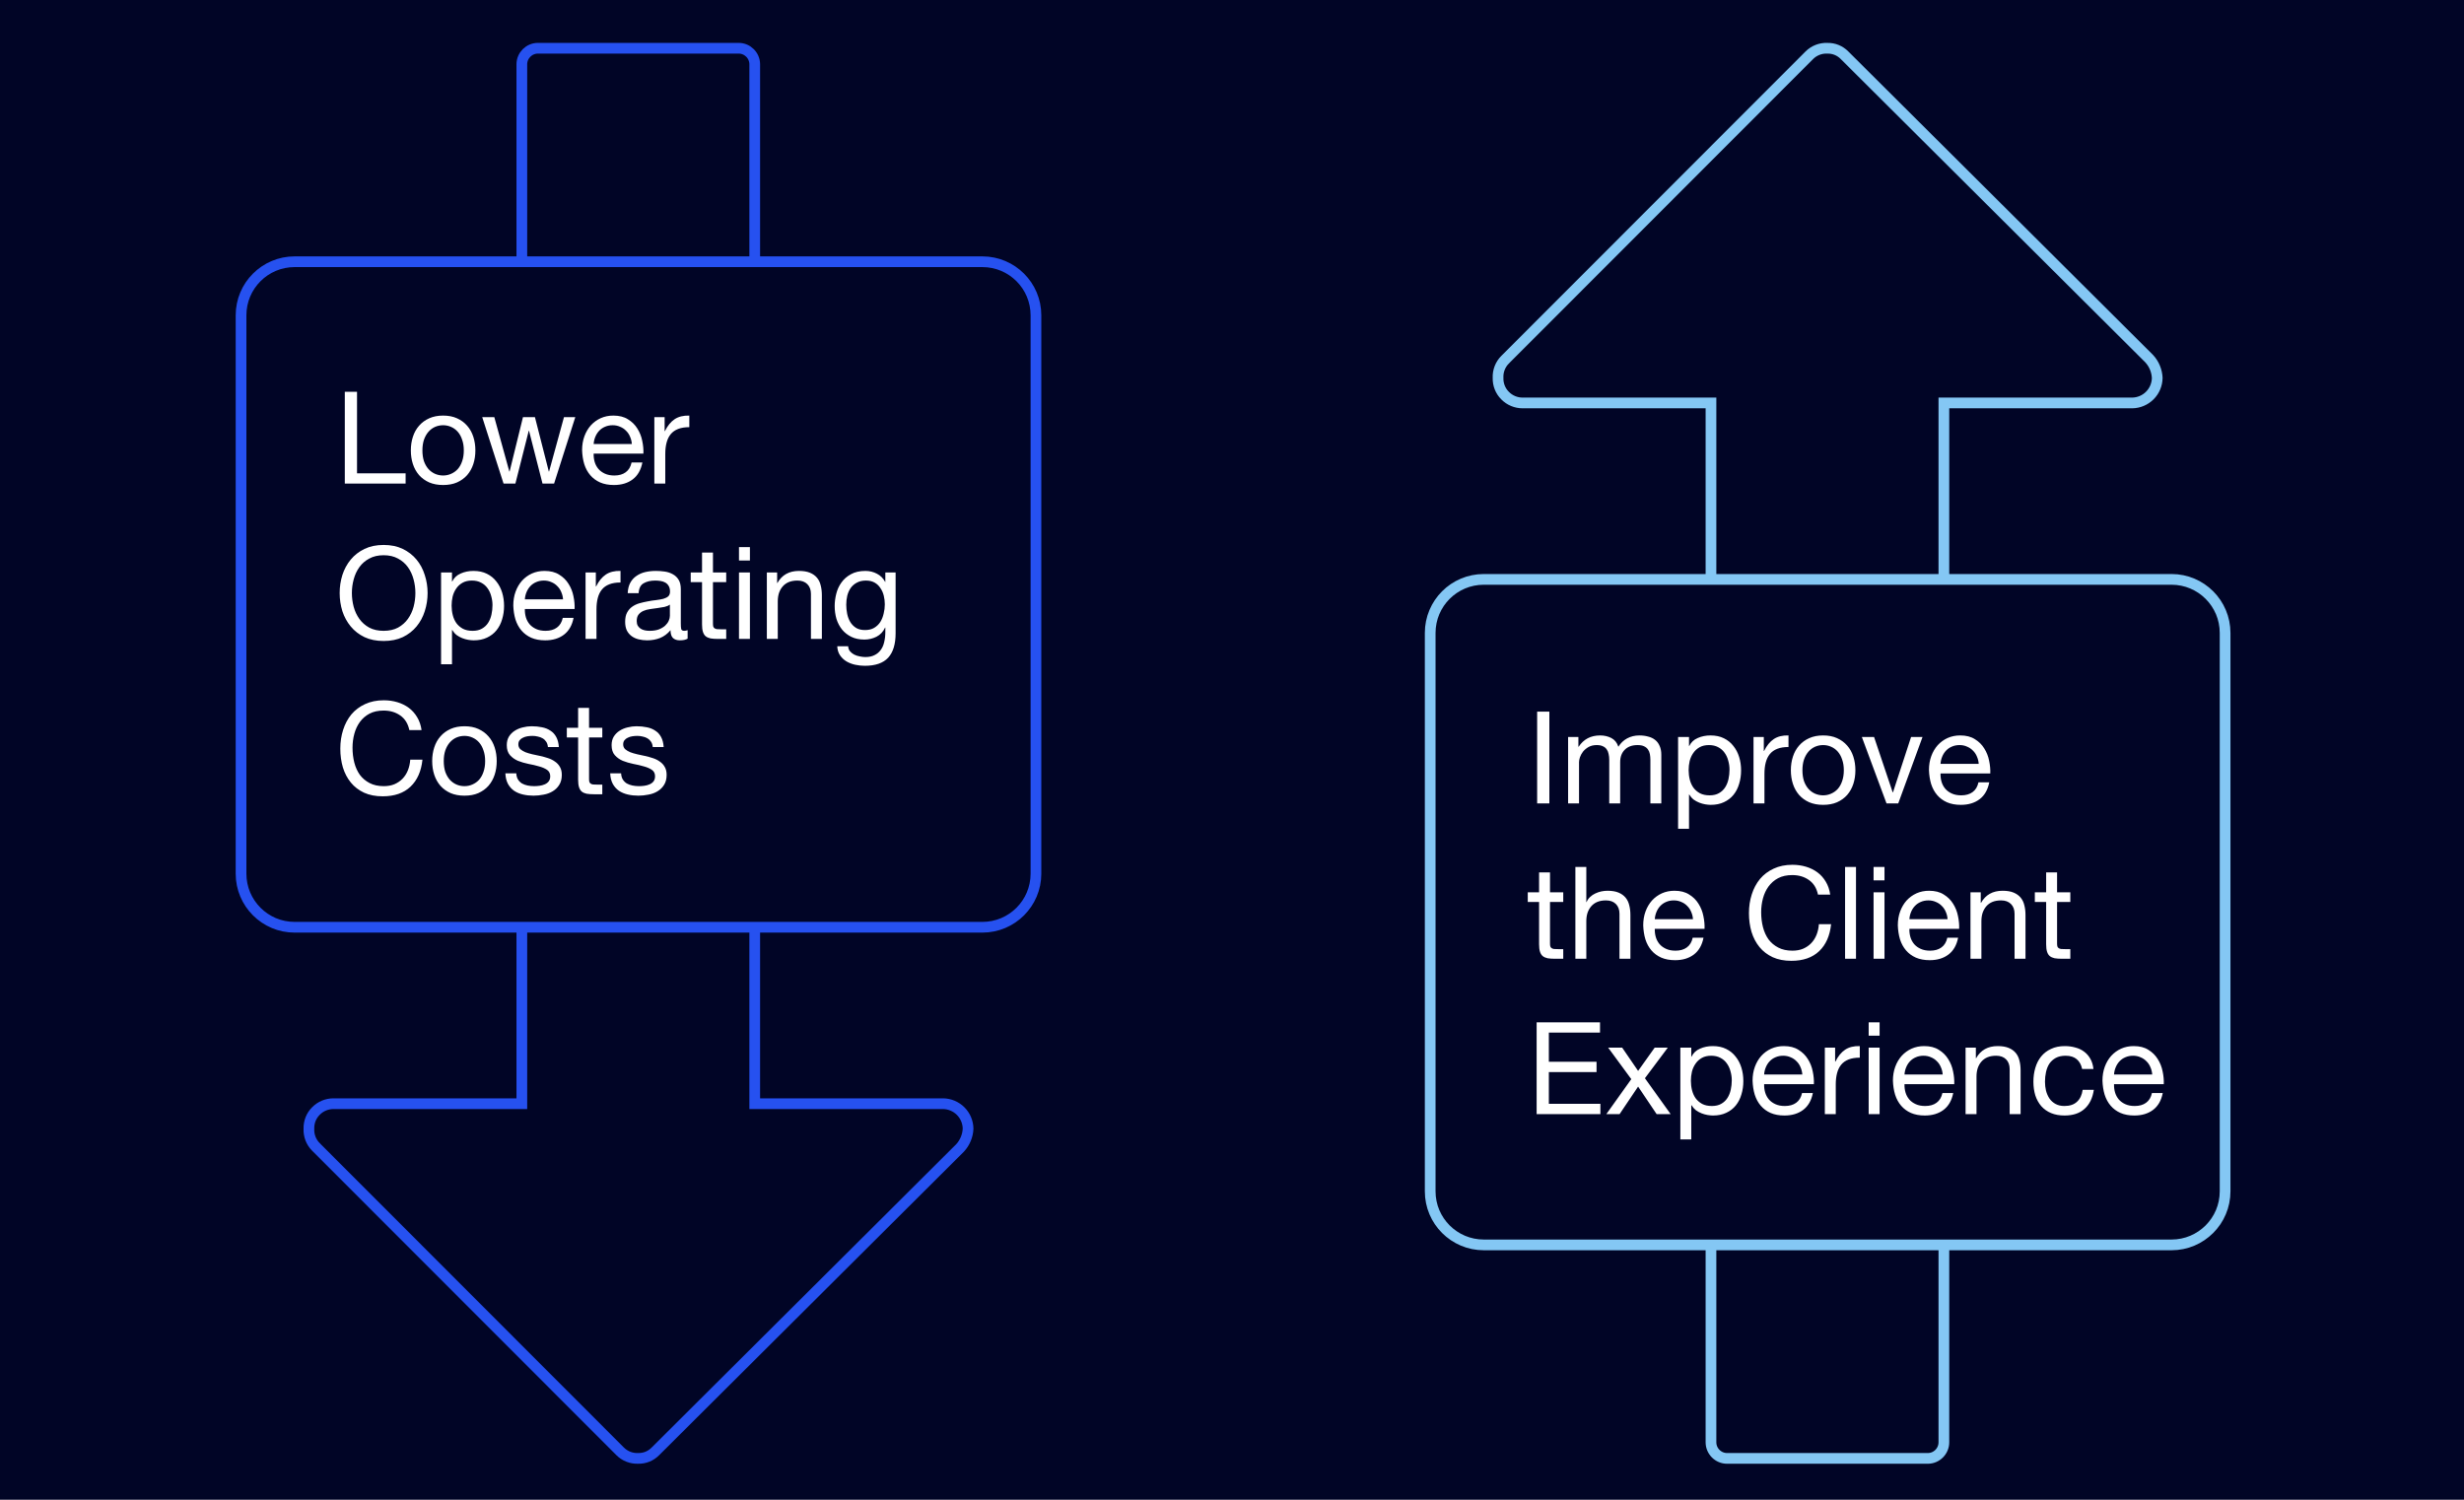
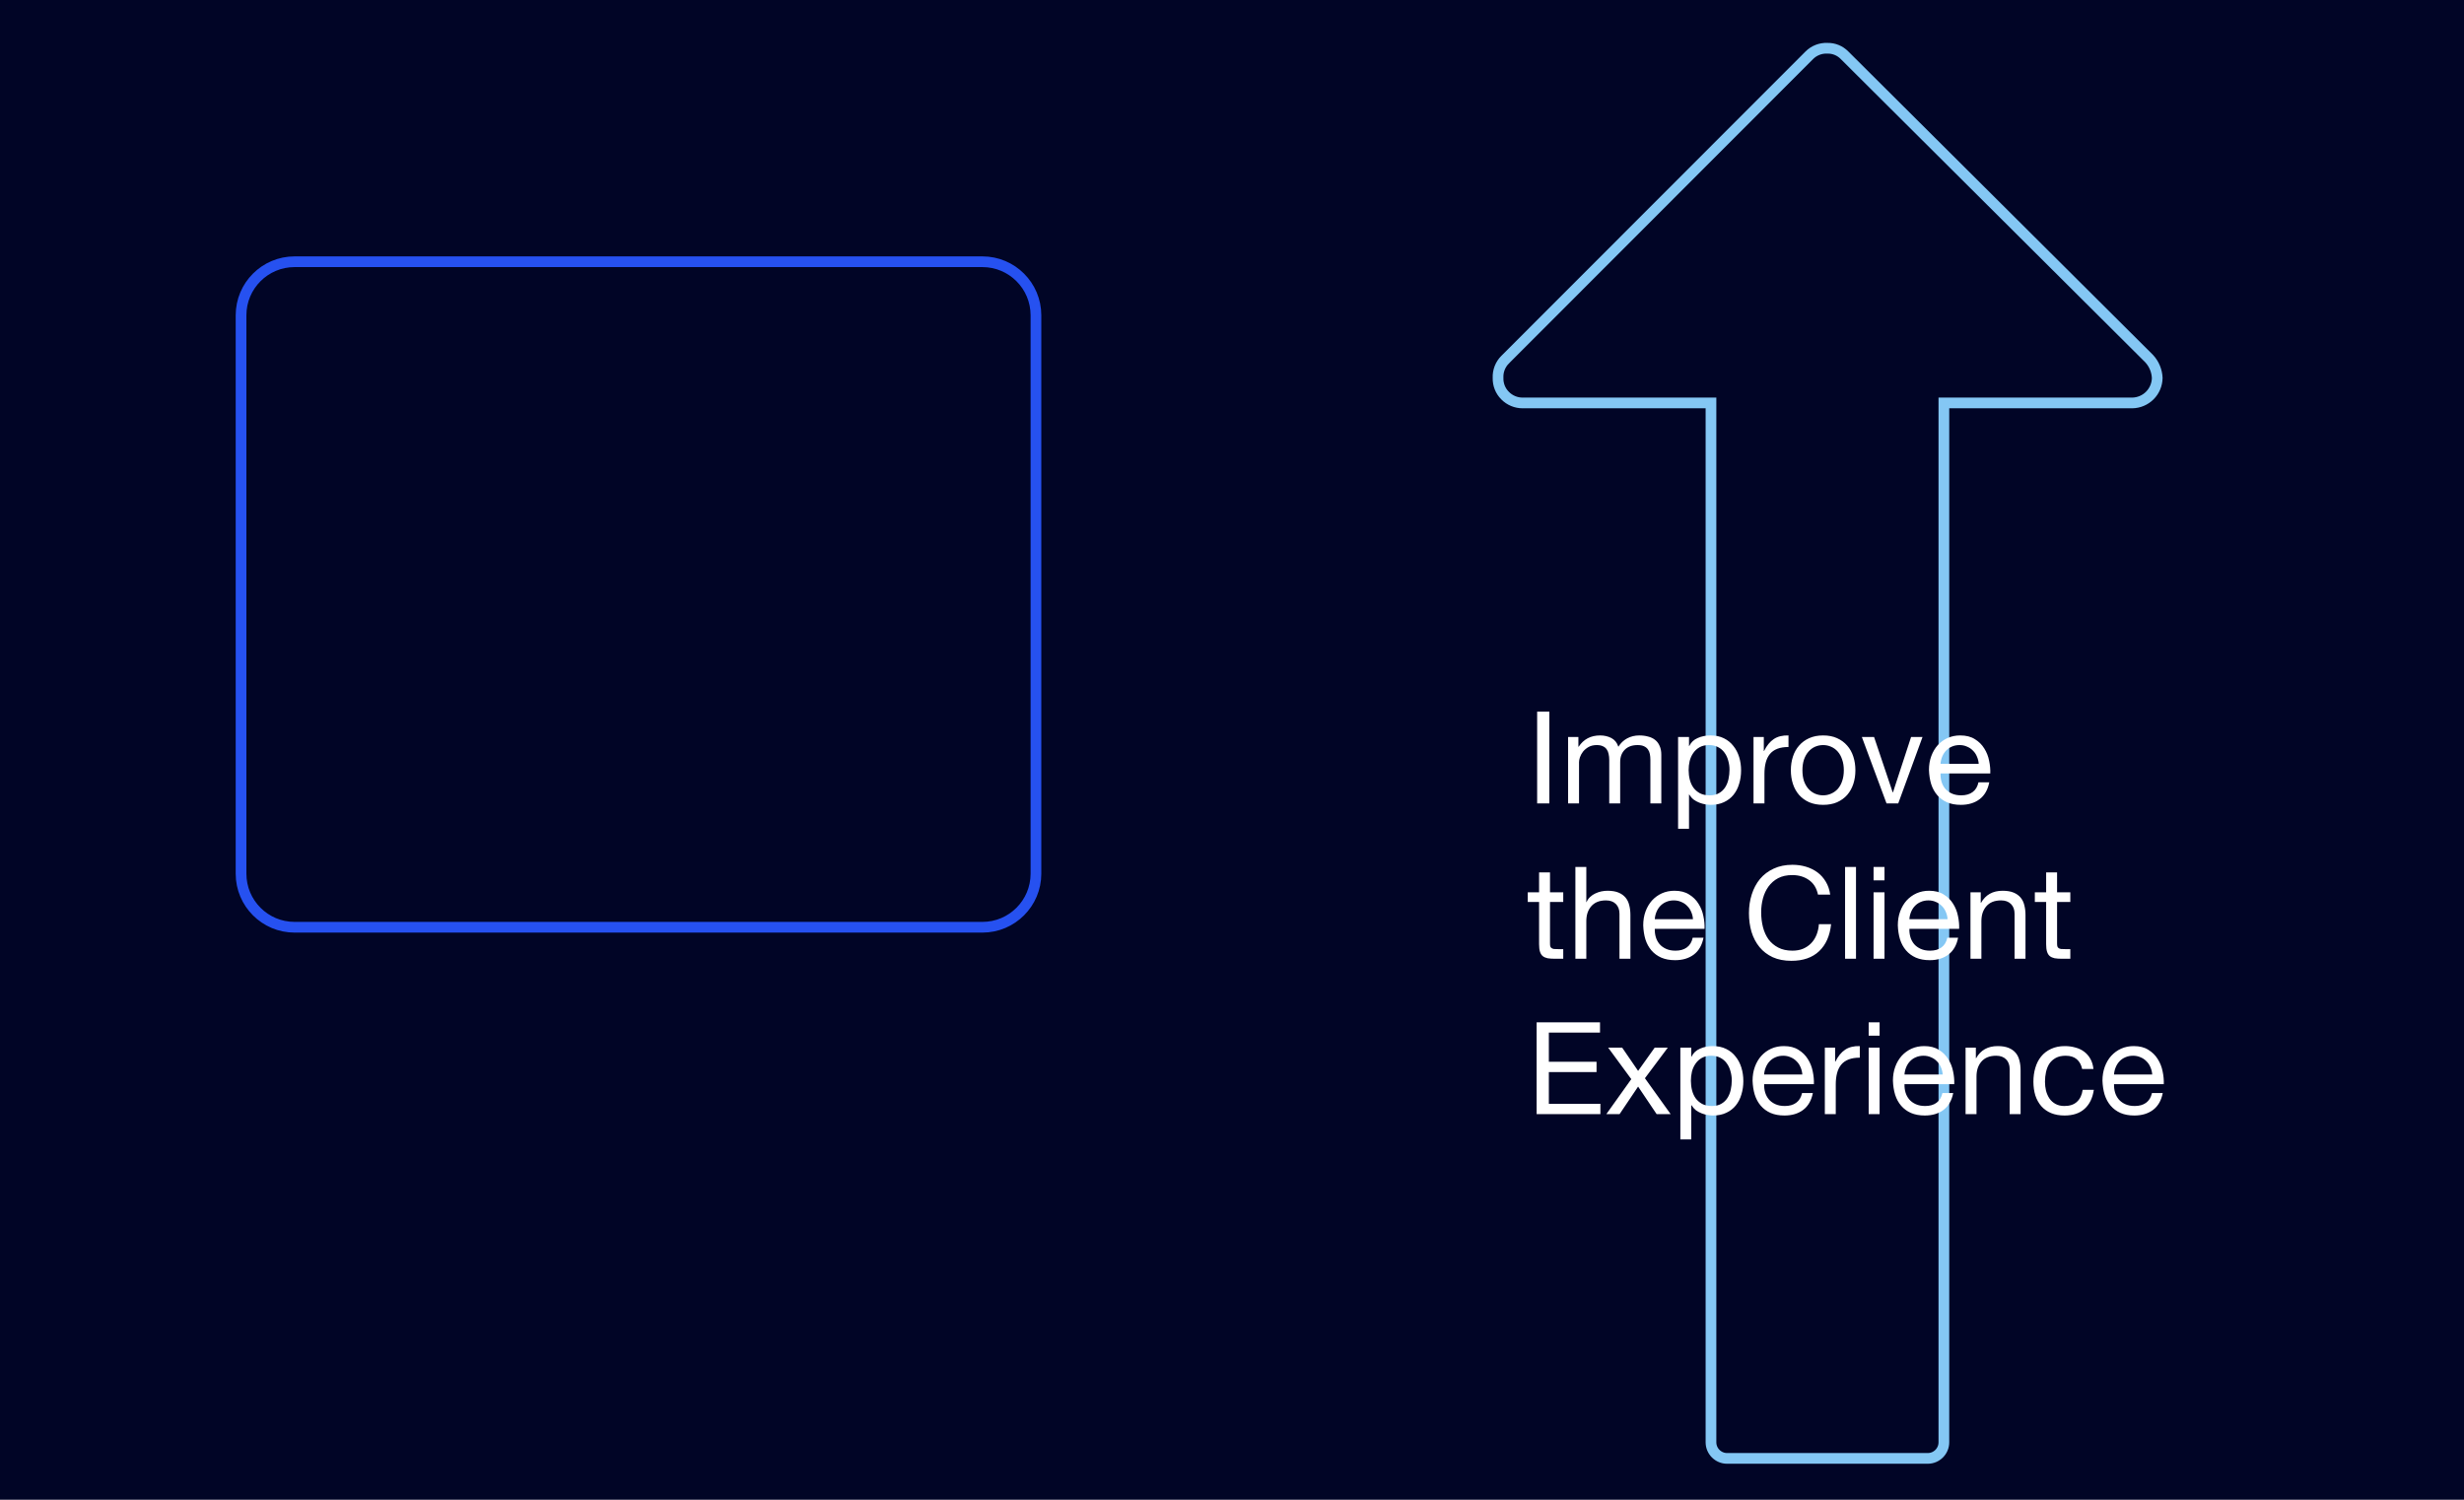
<svg xmlns="http://www.w3.org/2000/svg" width="460" height="280" viewBox="0 0 460 280" fill="none">
  <rect width="460" height="280" fill="#010526" />
  <path d="M363.9 75.23H362.9V76.23V269.28C362.9 270.928 361.548 272.28 359.9 272.28H322.42C320.773 272.28 319.42 270.928 319.42 269.28V231.8V76.23V75.23H318.42H284.26C283.025 75.23 281.835 74.736 280.977 73.853L280.977 73.853L280.967 73.843C280.104 72.98 279.637 71.796 279.67 70.567L279.671 70.534L279.669 70.501C279.621 69.261 280.094 68.05 280.969 67.166C280.969 67.165 280.97 67.164 280.971 67.164L337.777 10.317C338.661 9.434 339.871 8.96 341.111 9.009L341.141 9.01L341.171 9.01C342.363 8.985 343.508 9.455 344.346 10.31L344.346 10.31L344.355 10.319L401.239 66.973C402.144 67.96 402.673 69.237 402.73 70.572C402.707 71.804 402.212 72.974 401.343 73.843C400.47 74.716 399.292 75.212 398.053 75.23H363.9Z" stroke="#84C7F4" stroke-width="2" />
-   <path d="M405.4 108.17H277C271.477 108.17 267 112.647 267 118.17V222.42C267 227.943 271.477 232.42 277 232.42H405.4C410.923 232.42 415.4 227.943 415.4 222.42V118.17C415.4 112.647 410.923 108.17 405.4 108.17Z" fill="#010526" stroke="#84C7F4" stroke-width="2" stroke-miterlimit="10" />
  <path d="M286.968 132.864H289.248V150H286.968V132.864ZM292.747 137.592H294.667V139.416H294.715C295.643 138.008 296.979 137.304 298.723 137.304C299.491 137.304 300.187 137.464 300.811 137.784C301.435 138.104 301.875 138.648 302.131 139.416C302.547 138.744 303.091 138.224 303.763 137.856C304.451 137.488 305.203 137.304 306.019 137.304C306.643 137.304 307.203 137.376 307.699 137.52C308.211 137.648 308.643 137.856 308.995 138.144C309.363 138.432 309.643 138.808 309.835 139.272C310.043 139.72 310.147 140.264 310.147 140.904V150H308.107V141.864C308.107 141.48 308.075 141.12 308.011 140.784C307.947 140.448 307.827 140.16 307.651 139.92C307.475 139.664 307.227 139.464 306.907 139.32C306.603 139.176 306.203 139.104 305.707 139.104C304.699 139.104 303.907 139.392 303.331 139.968C302.755 140.544 302.467 141.312 302.467 142.272V150H300.427V141.864C300.427 141.464 300.387 141.096 300.307 140.76C300.243 140.424 300.123 140.136 299.947 139.896C299.771 139.64 299.531 139.448 299.227 139.32C298.939 139.176 298.563 139.104 298.099 139.104C297.507 139.104 296.995 139.224 296.563 139.464C296.147 139.704 295.803 139.992 295.531 140.328C295.275 140.664 295.083 141.016 294.955 141.384C294.843 141.736 294.787 142.032 294.787 142.272V150H292.747V137.592ZM313.28 137.592H315.32V139.272H315.368C315.704 138.584 316.232 138.088 316.952 137.784C317.672 137.464 318.464 137.304 319.328 137.304C320.288 137.304 321.12 137.48 321.824 137.832C322.544 138.184 323.136 138.664 323.6 139.272C324.08 139.864 324.44 140.552 324.68 141.336C324.92 142.12 325.04 142.952 325.04 143.832C325.04 144.712 324.92 145.544 324.68 146.328C324.456 147.112 324.104 147.8 323.624 148.392C323.16 148.968 322.568 149.424 321.848 149.76C321.144 150.096 320.32 150.264 319.376 150.264C319.072 150.264 318.728 150.232 318.344 150.168C317.976 150.104 317.608 150 317.24 149.856C316.872 149.712 316.52 149.52 316.184 149.28C315.864 149.024 315.592 148.712 315.368 148.344H315.32V154.728H313.28V137.592ZM322.88 143.688C322.88 143.112 322.8 142.552 322.64 142.008C322.496 141.448 322.264 140.952 321.944 140.52C321.64 140.088 321.24 139.744 320.744 139.488C320.264 139.232 319.696 139.104 319.04 139.104C318.352 139.104 317.768 139.24 317.288 139.512C316.808 139.784 316.416 140.144 316.112 140.592C315.808 141.024 315.584 141.52 315.44 142.08C315.312 142.64 315.248 143.208 315.248 143.784C315.248 144.392 315.32 144.984 315.464 145.56C315.608 146.12 315.832 146.616 316.136 147.048C316.456 147.48 316.864 147.832 317.36 148.104C317.856 148.36 318.456 148.488 319.16 148.488C319.864 148.488 320.448 148.352 320.912 148.08C321.392 147.808 321.776 147.448 322.064 147C322.352 146.552 322.56 146.04 322.688 145.464C322.816 144.888 322.88 144.296 322.88 143.688ZM327.362 137.592H329.282V140.208H329.33C329.826 139.2 330.434 138.456 331.154 137.976C331.874 137.496 332.786 137.272 333.89 137.304V139.464C333.074 139.464 332.378 139.576 331.802 139.8C331.226 140.024 330.762 140.352 330.41 140.784C330.058 141.216 329.802 141.744 329.642 142.368C329.482 142.976 329.402 143.68 329.402 144.48V150H327.362V137.592ZM336.493 143.808C336.493 144.56 336.589 145.232 336.781 145.824C336.989 146.4 337.269 146.888 337.621 147.288C337.973 147.672 338.381 147.968 338.845 148.176C339.325 148.384 339.829 148.488 340.357 148.488C340.885 148.488 341.381 148.384 341.845 148.176C342.325 147.968 342.741 147.672 343.093 147.288C343.445 146.888 343.717 146.4 343.909 145.824C344.117 145.232 344.221 144.56 344.221 143.808C344.221 143.056 344.117 142.392 343.909 141.816C343.717 141.224 343.445 140.728 343.093 140.328C342.741 139.928 342.325 139.624 341.845 139.416C341.381 139.208 340.885 139.104 340.357 139.104C339.829 139.104 339.325 139.208 338.845 139.416C338.381 139.624 337.973 139.928 337.621 140.328C337.269 140.728 336.989 141.224 336.781 141.816C336.589 142.392 336.493 143.056 336.493 143.808ZM334.333 143.808C334.333 142.896 334.461 142.048 334.717 141.264C334.973 140.464 335.357 139.776 335.869 139.2C336.381 138.608 337.013 138.144 337.765 137.808C338.517 137.472 339.381 137.304 340.357 137.304C341.349 137.304 342.213 137.472 342.949 137.808C343.701 138.144 344.333 138.608 344.845 139.2C345.357 139.776 345.741 140.464 345.997 141.264C346.253 142.048 346.381 142.896 346.381 143.808C346.381 144.72 346.253 145.568 345.997 146.352C345.741 147.136 345.357 147.824 344.845 148.416C344.333 148.992 343.701 149.448 342.949 149.784C342.213 150.104 341.349 150.264 340.357 150.264C339.381 150.264 338.517 150.104 337.765 149.784C337.013 149.448 336.381 148.992 335.869 148.416C335.357 147.824 334.973 147.136 334.717 146.352C334.461 145.568 334.333 144.72 334.333 143.808ZM354.378 150H352.194L347.586 137.592H349.866L353.346 147.936H353.394L356.778 137.592H358.914L354.378 150ZM369.402 142.608C369.37 142.128 369.258 141.672 369.066 141.24C368.89 140.808 368.642 140.44 368.322 140.136C368.018 139.816 367.65 139.568 367.218 139.392C366.802 139.2 366.338 139.104 365.826 139.104C365.298 139.104 364.818 139.2 364.386 139.392C363.97 139.568 363.61 139.816 363.306 140.136C363.002 140.456 362.762 140.832 362.586 141.264C362.41 141.68 362.306 142.128 362.274 142.608H369.402ZM371.37 146.064C371.098 147.456 370.498 148.504 369.57 149.208C368.642 149.912 367.474 150.264 366.066 150.264C365.074 150.264 364.21 150.104 363.474 149.784C362.754 149.464 362.146 149.016 361.65 148.44C361.154 147.864 360.778 147.176 360.522 146.376C360.282 145.576 360.146 144.704 360.114 143.76C360.114 142.816 360.258 141.952 360.546 141.168C360.834 140.384 361.234 139.704 361.746 139.128C362.274 138.552 362.89 138.104 363.594 137.784C364.314 137.464 365.098 137.304 365.946 137.304C367.05 137.304 367.962 137.536 368.682 138C369.418 138.448 370.002 139.024 370.434 139.728C370.882 140.432 371.186 141.2 371.346 142.032C371.522 142.864 371.594 143.656 371.562 144.408H362.274C362.258 144.952 362.322 145.472 362.466 145.968C362.61 146.448 362.842 146.88 363.162 147.264C363.482 147.632 363.89 147.928 364.386 148.152C364.882 148.376 365.466 148.488 366.138 148.488C367.002 148.488 367.706 148.288 368.25 147.888C368.81 147.488 369.178 146.88 369.354 146.064H371.37ZM289.368 166.592H291.84V168.392H289.368V176.096C289.368 176.336 289.384 176.528 289.416 176.672C289.464 176.816 289.544 176.928 289.656 177.008C289.768 177.088 289.92 177.144 290.112 177.176C290.32 177.192 290.584 177.2 290.904 177.2H291.84V179H290.28C289.752 179 289.296 178.968 288.912 178.904C288.544 178.824 288.24 178.688 288 178.496C287.776 178.304 287.608 178.032 287.496 177.68C287.384 177.328 287.328 176.864 287.328 176.288V168.392H285.216V166.592H287.328V162.872H289.368V166.592ZM294.106 161.864H296.146V168.416H296.194C296.354 168.032 296.578 167.712 296.866 167.456C297.154 167.184 297.474 166.968 297.826 166.808C298.194 166.632 298.57 166.504 298.954 166.424C299.354 166.344 299.738 166.304 300.106 166.304C300.922 166.304 301.602 166.416 302.146 166.64C302.69 166.864 303.13 167.176 303.466 167.576C303.802 167.976 304.034 168.456 304.162 169.016C304.306 169.56 304.378 170.168 304.378 170.84V179H302.338V170.6C302.338 169.832 302.114 169.224 301.666 168.776C301.218 168.328 300.602 168.104 299.818 168.104C299.194 168.104 298.65 168.2 298.186 168.392C297.738 168.584 297.362 168.856 297.058 169.208C296.754 169.56 296.522 169.976 296.362 170.456C296.218 170.92 296.146 171.432 296.146 171.992V179H294.106V161.864ZM316.058 171.608C316.026 171.128 315.914 170.672 315.722 170.24C315.546 169.808 315.298 169.44 314.978 169.136C314.674 168.816 314.306 168.568 313.874 168.392C313.458 168.2 312.994 168.104 312.482 168.104C311.954 168.104 311.474 168.2 311.042 168.392C310.626 168.568 310.266 168.816 309.962 169.136C309.658 169.456 309.418 169.832 309.242 170.264C309.066 170.68 308.962 171.128 308.93 171.608H316.058ZM318.026 175.064C317.754 176.456 317.154 177.504 316.226 178.208C315.298 178.912 314.13 179.264 312.722 179.264C311.73 179.264 310.866 179.104 310.13 178.784C309.41 178.464 308.802 178.016 308.306 177.44C307.81 176.864 307.434 176.176 307.178 175.376C306.938 174.576 306.802 173.704 306.77 172.76C306.77 171.816 306.914 170.952 307.202 170.168C307.49 169.384 307.89 168.704 308.402 168.128C308.93 167.552 309.546 167.104 310.25 166.784C310.97 166.464 311.754 166.304 312.602 166.304C313.706 166.304 314.618 166.536 315.338 167C316.074 167.448 316.658 168.024 317.09 168.728C317.538 169.432 317.842 170.2 318.002 171.032C318.178 171.864 318.25 172.656 318.218 173.408H308.93C308.914 173.952 308.978 174.472 309.122 174.968C309.266 175.448 309.498 175.88 309.818 176.264C310.138 176.632 310.546 176.928 311.042 177.152C311.538 177.376 312.122 177.488 312.794 177.488C313.658 177.488 314.362 177.288 314.906 176.888C315.466 176.488 315.834 175.88 316.01 175.064H318.026ZM339.397 167.024C339.141 165.808 338.573 164.896 337.693 164.288C336.829 163.68 335.797 163.376 334.597 163.376C333.573 163.376 332.693 163.568 331.957 163.952C331.237 164.336 330.637 164.856 330.157 165.512C329.693 166.152 329.349 166.888 329.125 167.72C328.901 168.552 328.789 169.416 328.789 170.312C328.789 171.288 328.901 172.216 329.125 173.096C329.349 173.96 329.693 174.72 330.157 175.376C330.637 176.016 331.245 176.528 331.981 176.912C332.717 177.296 333.597 177.488 334.621 177.488C335.373 177.488 336.037 177.368 336.613 177.128C337.205 176.872 337.709 176.528 338.125 176.096C338.557 175.648 338.893 175.12 339.133 174.512C339.373 173.904 339.517 173.248 339.565 172.544H341.845C341.621 174.704 340.877 176.384 339.613 177.584C338.349 178.784 336.621 179.384 334.429 179.384C333.101 179.384 331.941 179.16 330.949 178.712C329.957 178.248 329.133 177.616 328.477 176.816C327.821 176.016 327.325 175.072 326.989 173.984C326.669 172.896 326.509 171.728 326.509 170.48C326.509 169.232 326.685 168.064 327.037 166.976C327.389 165.872 327.901 164.912 328.573 164.096C329.261 163.28 330.109 162.64 331.117 162.176C332.141 161.696 333.309 161.456 334.621 161.456C335.517 161.456 336.365 161.576 337.165 161.816C337.965 162.056 338.677 162.408 339.301 162.872C339.925 163.336 340.445 163.92 340.861 164.624C341.277 165.312 341.549 166.112 341.677 167.024H339.397ZM344.453 161.864H346.493V179H344.453V161.864ZM351.813 164.36H349.773V161.864H351.813V164.36ZM349.773 166.592H351.813V179H349.773V166.592ZM363.59 171.608C363.558 171.128 363.446 170.672 363.254 170.24C363.078 169.808 362.83 169.44 362.51 169.136C362.206 168.816 361.838 168.568 361.406 168.392C360.99 168.2 360.526 168.104 360.014 168.104C359.486 168.104 359.006 168.2 358.574 168.392C358.158 168.568 357.798 168.816 357.494 169.136C357.19 169.456 356.95 169.832 356.774 170.264C356.598 170.68 356.494 171.128 356.462 171.608H363.59ZM365.557 175.064C365.286 176.456 364.686 177.504 363.758 178.208C362.83 178.912 361.662 179.264 360.254 179.264C359.262 179.264 358.398 179.104 357.662 178.784C356.942 178.464 356.334 178.016 355.838 177.44C355.342 176.864 354.966 176.176 354.71 175.376C354.47 174.576 354.334 173.704 354.302 172.76C354.302 171.816 354.446 170.952 354.734 170.168C355.022 169.384 355.422 168.704 355.934 168.128C356.462 167.552 357.078 167.104 357.782 166.784C358.502 166.464 359.286 166.304 360.134 166.304C361.238 166.304 362.15 166.536 362.87 167C363.606 167.448 364.19 168.024 364.622 168.728C365.07 169.432 365.374 170.2 365.534 171.032C365.71 171.864 365.782 172.656 365.75 173.408H356.462C356.446 173.952 356.51 174.472 356.654 174.968C356.798 175.448 357.03 175.88 357.35 176.264C357.67 176.632 358.078 176.928 358.574 177.152C359.07 177.376 359.654 177.488 360.326 177.488C361.19 177.488 361.894 177.288 362.438 176.888C362.998 176.488 363.366 175.88 363.542 175.064H365.557ZM367.864 166.592H369.784V168.56H369.832C370.68 167.056 372.024 166.304 373.864 166.304C374.68 166.304 375.36 166.416 375.904 166.64C376.448 166.864 376.888 167.176 377.224 167.576C377.56 167.976 377.792 168.456 377.92 169.016C378.064 169.56 378.136 170.168 378.136 170.84V179H376.096V170.6C376.096 169.832 375.872 169.224 375.424 168.776C374.976 168.328 374.36 168.104 373.576 168.104C372.952 168.104 372.408 168.2 371.944 168.392C371.496 168.584 371.12 168.856 370.816 169.208C370.512 169.56 370.28 169.976 370.12 170.456C369.976 170.92 369.904 171.432 369.904 171.992V179H367.864V166.592ZM384.032 166.592H386.504V168.392H384.032V176.096C384.032 176.336 384.048 176.528 384.08 176.672C384.128 176.816 384.208 176.928 384.32 177.008C384.432 177.088 384.584 177.144 384.776 177.176C384.984 177.192 385.248 177.2 385.568 177.2H386.504V179H384.944C384.416 179 383.96 178.968 383.576 178.904C383.208 178.824 382.904 178.688 382.664 178.496C382.44 178.304 382.272 178.032 382.16 177.68C382.048 177.328 381.992 176.864 381.992 176.288V168.392H379.88V166.592H381.992V162.872H384.032V166.592ZM286.872 190.864H298.704V192.784H289.152V198.232H298.056V200.152H289.152V206.08H298.776V208H286.872V190.864ZM304.544 201.472L300.224 195.592H302.84L305.816 199.936L308.912 195.592H311.36L307.088 201.304L311.888 208H309.272L305.816 202.864L302.36 208H299.888L304.544 201.472ZM313.702 195.592H315.742V197.272H315.79C316.126 196.584 316.654 196.088 317.374 195.784C318.094 195.464 318.886 195.304 319.75 195.304C320.71 195.304 321.542 195.48 322.246 195.832C322.966 196.184 323.558 196.664 324.022 197.272C324.502 197.864 324.862 198.552 325.102 199.336C325.342 200.12 325.462 200.952 325.462 201.832C325.462 202.712 325.342 203.544 325.102 204.328C324.878 205.112 324.526 205.8 324.046 206.392C323.582 206.968 322.99 207.424 322.27 207.76C321.566 208.096 320.742 208.264 319.798 208.264C319.494 208.264 319.15 208.232 318.766 208.168C318.398 208.104 318.03 208 317.662 207.856C317.294 207.712 316.942 207.52 316.606 207.28C316.286 207.024 316.014 206.712 315.79 206.344H315.742V212.728H313.702V195.592ZM323.302 201.688C323.302 201.112 323.222 200.552 323.062 200.008C322.918 199.448 322.686 198.952 322.366 198.52C322.062 198.088 321.662 197.744 321.166 197.488C320.686 197.232 320.118 197.104 319.462 197.104C318.774 197.104 318.19 197.24 317.71 197.512C317.23 197.784 316.838 198.144 316.534 198.592C316.23 199.024 316.006 199.52 315.862 200.08C315.734 200.64 315.67 201.208 315.67 201.784C315.67 202.392 315.742 202.984 315.886 203.56C316.03 204.12 316.254 204.616 316.558 205.048C316.878 205.48 317.286 205.832 317.782 206.104C318.278 206.36 318.878 206.488 319.582 206.488C320.286 206.488 320.87 206.352 321.334 206.08C321.814 205.808 322.198 205.448 322.486 205C322.774 204.552 322.982 204.04 323.11 203.464C323.238 202.888 323.302 202.296 323.302 201.688ZM336.472 200.608C336.44 200.128 336.328 199.672 336.136 199.24C335.96 198.808 335.712 198.44 335.392 198.136C335.088 197.816 334.72 197.568 334.288 197.392C333.872 197.2 333.408 197.104 332.896 197.104C332.368 197.104 331.888 197.2 331.456 197.392C331.04 197.568 330.68 197.816 330.376 198.136C330.072 198.456 329.832 198.832 329.656 199.264C329.48 199.68 329.376 200.128 329.344 200.608H336.472ZM338.44 204.064C338.168 205.456 337.568 206.504 336.64 207.208C335.712 207.912 334.544 208.264 333.136 208.264C332.144 208.264 331.28 208.104 330.544 207.784C329.824 207.464 329.216 207.016 328.72 206.44C328.224 205.864 327.848 205.176 327.592 204.376C327.352 203.576 327.216 202.704 327.184 201.76C327.184 200.816 327.328 199.952 327.616 199.168C327.904 198.384 328.304 197.704 328.816 197.128C329.344 196.552 329.96 196.104 330.664 195.784C331.384 195.464 332.168 195.304 333.016 195.304C334.12 195.304 335.032 195.536 335.752 196C336.488 196.448 337.072 197.024 337.504 197.728C337.952 198.432 338.256 199.2 338.416 200.032C338.592 200.864 338.664 201.656 338.632 202.408H329.344C329.328 202.952 329.392 203.472 329.536 203.968C329.68 204.448 329.912 204.88 330.232 205.264C330.552 205.632 330.96 205.928 331.456 206.152C331.952 206.376 332.536 206.488 333.208 206.488C334.072 206.488 334.776 206.288 335.32 205.888C335.88 205.488 336.248 204.88 336.424 204.064H338.44ZM340.675 195.592H342.595V198.208H342.643C343.139 197.2 343.747 196.456 344.467 195.976C345.187 195.496 346.099 195.272 347.203 195.304V197.464C346.387 197.464 345.691 197.576 345.115 197.8C344.539 198.024 344.075 198.352 343.723 198.784C343.371 199.216 343.115 199.744 342.955 200.368C342.795 200.976 342.715 201.68 342.715 202.48V208H340.675V195.592ZM350.899 193.36H348.859V190.864H350.899V193.36ZM348.859 195.592H350.899V208H348.859V195.592ZM362.675 200.608C362.643 200.128 362.531 199.672 362.339 199.24C362.163 198.808 361.915 198.44 361.595 198.136C361.291 197.816 360.923 197.568 360.491 197.392C360.075 197.2 359.611 197.104 359.099 197.104C358.571 197.104 358.091 197.2 357.659 197.392C357.243 197.568 356.883 197.816 356.579 198.136C356.275 198.456 356.035 198.832 355.859 199.264C355.683 199.68 355.579 200.128 355.547 200.608H362.675ZM364.643 204.064C364.371 205.456 363.771 206.504 362.843 207.208C361.915 207.912 360.747 208.264 359.339 208.264C358.347 208.264 357.483 208.104 356.747 207.784C356.027 207.464 355.419 207.016 354.923 206.44C354.427 205.864 354.051 205.176 353.795 204.376C353.555 203.576 353.419 202.704 353.387 201.76C353.387 200.816 353.531 199.952 353.819 199.168C354.107 198.384 354.507 197.704 355.019 197.128C355.547 196.552 356.163 196.104 356.867 195.784C357.587 195.464 358.371 195.304 359.219 195.304C360.323 195.304 361.235 195.536 361.955 196C362.691 196.448 363.275 197.024 363.707 197.728C364.155 198.432 364.459 199.2 364.619 200.032C364.795 200.864 364.867 201.656 364.835 202.408H355.547C355.531 202.952 355.595 203.472 355.739 203.968C355.883 204.448 356.115 204.88 356.435 205.264C356.755 205.632 357.163 205.928 357.659 206.152C358.155 206.376 358.739 206.488 359.411 206.488C360.275 206.488 360.979 206.288 361.523 205.888C362.083 205.488 362.451 204.88 362.627 204.064H364.643ZM366.95 195.592H368.87V197.56H368.918C369.766 196.056 371.11 195.304 372.95 195.304C373.766 195.304 374.446 195.416 374.99 195.64C375.534 195.864 375.974 196.176 376.31 196.576C376.646 196.976 376.878 197.456 377.006 198.016C377.15 198.56 377.222 199.168 377.222 199.84V208H375.182V199.6C375.182 198.832 374.958 198.224 374.51 197.776C374.062 197.328 373.446 197.104 372.662 197.104C372.038 197.104 371.494 197.2 371.03 197.392C370.582 197.584 370.206 197.856 369.902 198.208C369.598 198.56 369.366 198.976 369.206 199.456C369.062 199.92 368.99 200.432 368.99 200.992V208H366.95V195.592ZM388.71 199.576C388.55 198.792 388.214 198.184 387.702 197.752C387.19 197.32 386.502 197.104 385.638 197.104C384.902 197.104 384.286 197.24 383.79 197.512C383.294 197.784 382.894 198.144 382.59 198.592C382.302 199.04 382.094 199.56 381.966 200.152C381.838 200.728 381.774 201.328 381.774 201.952C381.774 202.528 381.838 203.088 381.966 203.632C382.11 204.176 382.326 204.664 382.614 205.096C382.902 205.512 383.278 205.848 383.742 206.104C384.206 206.36 384.758 206.488 385.398 206.488C386.406 206.488 387.19 206.224 387.75 205.696C388.326 205.168 388.678 204.424 388.806 203.464H390.894C390.67 205 390.094 206.184 389.166 207.016C388.254 207.848 387.006 208.264 385.422 208.264C384.478 208.264 383.638 208.112 382.902 207.808C382.182 207.504 381.574 207.072 381.078 206.512C380.598 205.952 380.23 205.288 379.974 204.52C379.734 203.736 379.614 202.88 379.614 201.952C379.614 201.024 379.734 200.16 379.974 199.36C380.214 198.544 380.574 197.84 381.054 197.248C381.55 196.64 382.166 196.168 382.902 195.832C383.638 195.48 384.494 195.304 385.47 195.304C386.174 195.304 386.83 195.392 387.438 195.568C388.062 195.728 388.606 195.984 389.07 196.336C389.55 196.688 389.942 197.136 390.246 197.68C390.55 198.208 390.742 198.84 390.822 199.576H388.71ZM401.793 200.608C401.761 200.128 401.649 199.672 401.457 199.24C401.281 198.808 401.033 198.44 400.713 198.136C400.409 197.816 400.041 197.568 399.609 197.392C399.193 197.2 398.729 197.104 398.217 197.104C397.689 197.104 397.209 197.2 396.777 197.392C396.361 197.568 396.001 197.816 395.697 198.136C395.393 198.456 395.153 198.832 394.977 199.264C394.801 199.68 394.697 200.128 394.665 200.608H401.793ZM403.761 204.064C403.489 205.456 402.889 206.504 401.961 207.208C401.033 207.912 399.865 208.264 398.457 208.264C397.465 208.264 396.601 208.104 395.865 207.784C395.145 207.464 394.537 207.016 394.041 206.44C393.545 205.864 393.169 205.176 392.913 204.376C392.673 203.576 392.537 202.704 392.505 201.76C392.505 200.816 392.649 199.952 392.937 199.168C393.225 198.384 393.625 197.704 394.137 197.128C394.665 196.552 395.281 196.104 395.985 195.784C396.705 195.464 397.489 195.304 398.337 195.304C399.441 195.304 400.353 195.536 401.073 196C401.809 196.448 402.393 197.024 402.825 197.728C403.273 198.432 403.577 199.2 403.737 200.032C403.913 200.864 403.985 201.656 403.953 202.408H394.665C394.649 202.952 394.713 203.472 394.857 203.968C395.001 204.448 395.233 204.88 395.553 205.264C395.873 205.632 396.281 205.928 396.777 206.152C397.273 206.376 397.857 206.488 398.529 206.488C399.393 206.488 400.097 206.288 400.641 205.888C401.201 205.488 401.569 204.88 401.745 204.064H403.761Z" fill="white" />
-   <path d="M141.9 206.056H140.9V205.056V12.006C140.9 10.358 139.548 9.006 137.9 9.006H100.42C98.772 9.006 97.42 10.358 97.42 12.006V49.486V205.056V206.056H96.42H62.26C61.025 206.056 59.835 206.55 58.977 207.433L58.977 207.433L58.967 207.443C58.104 208.306 57.637 209.49 57.67 210.719L57.671 210.752L57.669 210.785C57.62 212.025 58.094 213.236 58.969 214.12C58.969 214.121 58.97 214.121 58.971 214.122L115.777 270.969C116.661 271.852 117.871 272.325 119.111 272.277L119.141 272.275L119.171 272.276C120.363 272.3 121.508 271.83 122.346 270.975L122.346 270.975L122.355 270.967L179.239 214.313C180.144 213.325 180.673 212.048 180.73 210.714C180.707 209.482 180.212 208.311 179.343 207.443C178.47 206.57 177.292 206.074 176.053 206.056H141.9Z" stroke="#2651F0" stroke-width="2" />
  <path d="M183.4 173.116H55C49.477 173.116 45 168.639 45 163.116V58.866C45 53.343 49.477 48.866 55 48.866H183.4C188.923 48.866 193.4 53.343 193.4 58.866V163.116C193.4 168.639 188.923 173.116 183.4 173.116Z" fill="#010526" stroke="#2651F0" stroke-width="2" stroke-miterlimit="10" />
-   <path d="M64.372 73.15H66.652V88.366H75.724V90.286H64.372V73.15ZM78.86 84.094C78.86 84.846 78.956 85.518 79.148 86.11C79.356 86.686 79.636 87.174 79.988 87.574C80.34 87.958 80.748 88.254 81.212 88.462C81.692 88.67 82.196 88.774 82.724 88.774C83.252 88.774 83.748 88.67 84.212 88.462C84.692 88.254 85.108 87.958 85.46 87.574C85.812 87.174 86.084 86.686 86.276 86.11C86.484 85.518 86.588 84.846 86.588 84.094C86.588 83.342 86.484 82.678 86.276 82.102C86.084 81.51 85.812 81.014 85.46 80.614C85.108 80.214 84.692 79.91 84.212 79.702C83.748 79.494 83.252 79.39 82.724 79.39C82.196 79.39 81.692 79.494 81.212 79.702C80.748 79.91 80.34 80.214 79.988 80.614C79.636 81.014 79.356 81.51 79.148 82.102C78.956 82.678 78.86 83.342 78.86 84.094ZM76.7 84.094C76.7 83.182 76.828 82.334 77.084 81.55C77.34 80.75 77.724 80.062 78.236 79.486C78.748 78.894 79.38 78.43 80.132 78.094C80.884 77.758 81.748 77.59 82.724 77.59C83.716 77.59 84.58 77.758 85.316 78.094C86.068 78.43 86.7 78.894 87.212 79.486C87.724 80.062 88.108 80.75 88.364 81.55C88.62 82.334 88.748 83.182 88.748 84.094C88.748 85.006 88.62 85.854 88.364 86.638C88.108 87.422 87.724 88.11 87.212 88.702C86.7 89.278 86.068 89.734 85.316 90.07C84.58 90.39 83.716 90.55 82.724 90.55C81.748 90.55 80.884 90.39 80.132 90.07C79.38 89.734 78.748 89.278 78.236 88.702C77.724 88.11 77.34 87.422 77.084 86.638C76.828 85.854 76.7 85.006 76.7 84.094ZM103.441 90.286H101.281L98.761 80.422H98.713L96.217 90.286H94.009L90.025 77.878H92.281L95.089 88.03H95.137L97.633 77.878H99.865L102.457 88.03H102.505L105.289 77.878H107.401L103.441 90.286ZM117.957 82.894C117.925 82.414 117.813 81.958 117.621 81.526C117.445 81.094 117.197 80.726 116.877 80.422C116.573 80.102 116.205 79.854 115.773 79.678C115.357 79.486 114.893 79.39 114.381 79.39C113.853 79.39 113.373 79.486 112.941 79.678C112.525 79.854 112.165 80.102 111.861 80.422C111.557 80.742 111.317 81.118 111.141 81.55C110.965 81.966 110.861 82.414 110.829 82.894H117.957ZM119.925 86.35C119.653 87.742 119.053 88.79 118.125 89.494C117.197 90.198 116.029 90.55 114.621 90.55C113.629 90.55 112.765 90.39 112.029 90.07C111.309 89.75 110.701 89.302 110.205 88.726C109.709 88.15 109.333 87.462 109.077 86.662C108.837 85.862 108.701 84.99 108.669 84.046C108.669 83.102 108.813 82.238 109.101 81.454C109.389 80.67 109.789 79.99 110.301 79.414C110.829 78.838 111.445 78.39 112.149 78.07C112.869 77.75 113.653 77.59 114.501 77.59C115.605 77.59 116.517 77.822 117.237 78.286C117.973 78.734 118.557 79.31 118.989 80.014C119.437 80.718 119.741 81.486 119.901 82.318C120.077 83.15 120.149 83.942 120.117 84.694H110.829C110.813 85.238 110.877 85.758 111.021 86.254C111.165 86.734 111.397 87.166 111.717 87.55C112.037 87.918 112.445 88.214 112.941 88.438C113.437 88.662 114.021 88.774 114.693 88.774C115.557 88.774 116.261 88.574 116.805 88.174C117.365 87.774 117.733 87.166 117.909 86.35H119.925ZM122.159 77.878H124.079V80.494H124.127C124.623 79.486 125.231 78.742 125.951 78.262C126.671 77.782 127.583 77.558 128.687 77.59V79.75C127.871 79.75 127.175 79.862 126.599 80.086C126.023 80.31 125.559 80.638 125.207 81.07C124.855 81.502 124.599 82.03 124.439 82.654C124.279 83.262 124.199 83.966 124.199 84.766V90.286H122.159V77.878ZM65.692 110.718C65.692 111.582 65.804 112.438 66.028 113.286C66.252 114.118 66.604 114.87 67.084 115.542C67.564 116.214 68.18 116.758 68.932 117.174C69.684 117.574 70.58 117.774 71.62 117.774C72.66 117.774 73.556 117.574 74.308 117.174C75.06 116.758 75.676 116.214 76.156 115.542C76.636 114.87 76.988 114.118 77.212 113.286C77.436 112.438 77.548 111.582 77.548 110.718C77.548 109.854 77.436 109.006 77.212 108.174C76.988 107.326 76.636 106.566 76.156 105.894C75.676 105.222 75.06 104.686 74.308 104.286C73.556 103.87 72.66 103.662 71.62 103.662C70.58 103.662 69.684 103.87 68.932 104.286C68.18 104.686 67.564 105.222 67.084 105.894C66.604 106.566 66.252 107.326 66.028 108.174C65.804 109.006 65.692 109.854 65.692 110.718ZM63.412 110.718C63.412 109.55 63.58 108.43 63.916 107.358C64.268 106.27 64.788 105.31 65.476 104.478C66.164 103.646 67.02 102.982 68.044 102.486C69.068 101.99 70.26 101.742 71.62 101.742C72.98 101.742 74.172 101.99 75.196 102.486C76.22 102.982 77.076 103.646 77.764 104.478C78.452 105.31 78.964 106.27 79.3 107.358C79.652 108.43 79.828 109.55 79.828 110.718C79.828 111.886 79.652 113.014 79.3 114.102C78.964 115.174 78.452 116.126 77.764 116.958C77.076 117.79 76.22 118.454 75.196 118.95C74.172 119.43 72.98 119.67 71.62 119.67C70.26 119.67 69.068 119.43 68.044 118.95C67.02 118.454 66.164 117.79 65.476 116.958C64.788 116.126 64.268 115.174 63.916 114.102C63.58 113.014 63.412 111.886 63.412 110.718ZM82.342 106.878H84.382V108.558H84.43C84.766 107.87 85.294 107.374 86.014 107.07C86.734 106.75 87.526 106.59 88.39 106.59C89.35 106.59 90.182 106.766 90.886 107.118C91.606 107.47 92.198 107.95 92.662 108.558C93.142 109.15 93.502 109.838 93.742 110.622C93.982 111.406 94.102 112.238 94.102 113.118C94.102 113.998 93.982 114.83 93.742 115.614C93.518 116.398 93.166 117.086 92.686 117.678C92.222 118.254 91.63 118.71 90.91 119.046C90.206 119.382 89.382 119.55 88.438 119.55C88.134 119.55 87.79 119.518 87.406 119.454C87.038 119.39 86.67 119.286 86.302 119.142C85.934 118.998 85.582 118.806 85.246 118.566C84.926 118.31 84.654 117.998 84.43 117.63H84.382V124.014H82.342V106.878ZM91.942 112.974C91.942 112.398 91.862 111.838 91.702 111.294C91.558 110.734 91.326 110.238 91.006 109.806C90.702 109.374 90.302 109.03 89.806 108.774C89.326 108.518 88.758 108.39 88.102 108.39C87.414 108.39 86.83 108.526 86.35 108.798C85.87 109.07 85.478 109.43 85.174 109.878C84.87 110.31 84.646 110.806 84.502 111.366C84.374 111.926 84.31 112.494 84.31 113.07C84.31 113.678 84.382 114.27 84.526 114.846C84.67 115.406 84.894 115.902 85.198 116.334C85.518 116.766 85.926 117.118 86.422 117.39C86.918 117.646 87.518 117.774 88.222 117.774C88.926 117.774 89.51 117.638 89.974 117.366C90.454 117.094 90.838 116.734 91.126 116.286C91.414 115.838 91.622 115.326 91.75 114.75C91.878 114.174 91.942 113.582 91.942 112.974ZM105.113 111.894C105.081 111.414 104.969 110.958 104.777 110.526C104.601 110.094 104.353 109.726 104.033 109.422C103.729 109.102 103.361 108.854 102.929 108.678C102.513 108.486 102.049 108.39 101.537 108.39C101.009 108.39 100.529 108.486 100.097 108.678C99.681 108.854 99.321 109.102 99.017 109.422C98.713 109.742 98.473 110.118 98.297 110.55C98.121 110.966 98.017 111.414 97.985 111.894H105.113ZM107.081 115.35C106.809 116.742 106.209 117.79 105.281 118.494C104.353 119.198 103.185 119.55 101.777 119.55C100.785 119.55 99.921 119.39 99.185 119.07C98.465 118.75 97.857 118.302 97.361 117.726C96.865 117.15 96.489 116.462 96.233 115.662C95.993 114.862 95.857 113.99 95.825 113.046C95.825 112.102 95.969 111.238 96.257 110.454C96.545 109.67 96.945 108.99 97.457 108.414C97.985 107.838 98.601 107.39 99.305 107.07C100.025 106.75 100.809 106.59 101.657 106.59C102.761 106.59 103.673 106.822 104.393 107.286C105.129 107.734 105.713 108.31 106.145 109.014C106.593 109.718 106.897 110.486 107.057 111.318C107.233 112.15 107.305 112.942 107.273 113.694H97.985C97.969 114.238 98.033 114.758 98.177 115.254C98.321 115.734 98.553 116.166 98.873 116.55C99.193 116.918 99.601 117.214 100.097 117.438C100.593 117.662 101.177 117.774 101.849 117.774C102.713 117.774 103.417 117.574 103.961 117.174C104.521 116.774 104.889 116.166 105.065 115.35H107.081ZM109.316 106.878H111.236V109.494H111.284C111.78 108.486 112.388 107.742 113.108 107.262C113.828 106.782 114.74 106.558 115.844 106.59V108.75C115.028 108.75 114.332 108.862 113.756 109.086C113.18 109.31 112.716 109.638 112.364 110.07C112.012 110.502 111.756 111.03 111.596 111.654C111.436 112.262 111.356 112.966 111.356 113.766V119.286H109.316V106.878ZM128.372 119.238C128.02 119.446 127.532 119.55 126.908 119.55C126.38 119.55 125.956 119.406 125.636 119.118C125.332 118.814 125.18 118.326 125.18 117.654C124.62 118.326 123.964 118.814 123.212 119.118C122.476 119.406 121.676 119.55 120.812 119.55C120.252 119.55 119.716 119.486 119.204 119.358C118.708 119.23 118.276 119.03 117.908 118.758C117.54 118.486 117.244 118.134 117.02 117.702C116.812 117.254 116.708 116.718 116.708 116.094C116.708 115.39 116.828 114.814 117.068 114.366C117.308 113.918 117.62 113.558 118.004 113.286C118.404 112.998 118.852 112.782 119.348 112.638C119.86 112.494 120.38 112.374 120.908 112.278C121.468 112.166 121.996 112.086 122.492 112.038C123.004 111.974 123.452 111.894 123.836 111.798C124.22 111.686 124.524 111.534 124.748 111.342C124.972 111.134 125.084 110.838 125.084 110.454C125.084 110.006 124.996 109.646 124.82 109.374C124.66 109.102 124.444 108.894 124.172 108.75C123.916 108.606 123.62 108.51 123.284 108.462C122.964 108.414 122.644 108.39 122.324 108.39C121.46 108.39 120.74 108.558 120.164 108.894C119.588 109.214 119.276 109.83 119.228 110.742H117.188C117.22 109.974 117.38 109.326 117.668 108.798C117.956 108.27 118.34 107.846 118.82 107.526C119.3 107.19 119.844 106.95 120.452 106.806C121.076 106.662 121.74 106.59 122.444 106.59C123.004 106.59 123.556 106.63 124.1 106.71C124.66 106.79 125.164 106.958 125.612 107.214C126.06 107.454 126.42 107.798 126.692 108.246C126.964 108.694 127.1 109.278 127.1 109.998V116.382C127.1 116.862 127.124 117.214 127.172 117.438C127.236 117.662 127.428 117.774 127.748 117.774C127.924 117.774 128.132 117.734 128.372 117.654V119.238ZM125.06 112.878C124.804 113.07 124.468 113.214 124.052 113.31C123.636 113.39 123.196 113.462 122.732 113.526C122.284 113.574 121.828 113.638 121.364 113.718C120.9 113.782 120.484 113.894 120.116 114.054C119.748 114.214 119.444 114.446 119.204 114.75C118.98 115.038 118.868 115.438 118.868 115.95C118.868 116.286 118.932 116.574 119.06 116.814C119.204 117.038 119.38 117.222 119.588 117.366C119.812 117.51 120.068 117.614 120.356 117.678C120.644 117.742 120.948 117.774 121.268 117.774C121.94 117.774 122.516 117.686 122.996 117.51C123.476 117.318 123.868 117.086 124.172 116.814C124.476 116.526 124.7 116.222 124.844 115.902C124.988 115.566 125.06 115.254 125.06 114.966V112.878ZM133.102 106.878H135.574V108.678H133.102V116.382C133.102 116.622 133.118 116.814 133.15 116.958C133.198 117.102 133.278 117.214 133.39 117.294C133.502 117.374 133.654 117.43 133.846 117.462C134.054 117.478 134.318 117.486 134.638 117.486H135.574V119.286H134.014C133.486 119.286 133.03 119.254 132.646 119.19C132.278 119.11 131.974 118.974 131.734 118.782C131.51 118.59 131.342 118.318 131.23 117.966C131.118 117.614 131.062 117.15 131.062 116.574V108.678H128.95V106.878H131.062V103.158H133.102V106.878ZM140.001 104.646H137.961V102.15H140.001V104.646ZM137.961 106.878H140.001V119.286H137.961V106.878ZM143.161 106.878H145.081V108.846H145.129C145.977 107.342 147.321 106.59 149.161 106.59C149.977 106.59 150.657 106.702 151.201 106.926C151.745 107.15 152.185 107.462 152.521 107.862C152.857 108.262 153.089 108.742 153.217 109.302C153.361 109.846 153.433 110.454 153.433 111.126V119.286H151.393V110.886C151.393 110.118 151.169 109.51 150.721 109.062C150.273 108.614 149.657 108.39 148.873 108.39C148.249 108.39 147.705 108.486 147.241 108.678C146.793 108.87 146.417 109.142 146.113 109.494C145.809 109.846 145.577 110.262 145.417 110.742C145.273 111.206 145.201 111.718 145.201 112.278V119.286H143.161V106.878ZM167.201 118.23C167.201 120.262 166.737 121.782 165.809 122.79C164.881 123.798 163.425 124.302 161.441 124.302C160.865 124.302 160.273 124.238 159.665 124.11C159.073 123.982 158.529 123.774 158.033 123.486C157.553 123.198 157.153 122.822 156.833 122.358C156.513 121.894 156.337 121.326 156.305 120.654H158.345C158.361 121.022 158.473 121.334 158.681 121.59C158.905 121.846 159.169 122.054 159.473 122.214C159.793 122.374 160.137 122.486 160.505 122.55C160.873 122.63 161.225 122.67 161.561 122.67C162.233 122.67 162.801 122.55 163.265 122.31C163.729 122.086 164.113 121.766 164.417 121.35C164.721 120.95 164.937 120.462 165.065 119.886C165.209 119.31 165.281 118.678 165.281 117.99V117.174H165.233C164.881 117.942 164.345 118.51 163.625 118.878C162.921 119.23 162.169 119.406 161.369 119.406C160.441 119.406 159.633 119.238 158.945 118.902C158.257 118.566 157.681 118.118 157.217 117.558C156.753 116.982 156.401 116.318 156.161 115.566C155.937 114.798 155.825 113.99 155.825 113.142C155.825 112.406 155.921 111.654 156.113 110.886C156.305 110.102 156.625 109.398 157.073 108.774C157.521 108.134 158.113 107.614 158.849 107.214C159.585 106.798 160.489 106.59 161.561 106.59C162.345 106.59 163.065 106.766 163.721 107.118C164.377 107.454 164.889 107.966 165.257 108.654H165.281V106.878H167.201V118.23ZM161.489 117.63C162.161 117.63 162.729 117.494 163.193 117.222C163.673 116.934 164.057 116.566 164.345 116.118C164.633 115.654 164.841 115.134 164.969 114.558C165.113 113.982 165.185 113.406 165.185 112.83C165.185 112.286 165.121 111.75 164.993 111.222C164.865 110.694 164.657 110.222 164.369 109.806C164.097 109.374 163.737 109.03 163.289 108.774C162.841 108.518 162.297 108.39 161.657 108.39C161.001 108.39 160.441 108.518 159.977 108.774C159.513 109.014 159.129 109.342 158.825 109.758C158.537 110.174 158.321 110.654 158.177 111.198C158.049 111.742 157.985 112.31 157.985 112.902C157.985 113.462 158.041 114.022 158.153 114.582C158.265 115.142 158.457 115.654 158.729 116.118C159.001 116.566 159.361 116.934 159.809 117.222C160.257 117.494 160.817 117.63 161.489 117.63ZM76.42 136.31C76.164 135.094 75.596 134.182 74.716 133.574C73.852 132.966 72.82 132.662 71.62 132.662C70.596 132.662 69.716 132.854 68.98 133.238C68.26 133.622 67.66 134.142 67.18 134.798C66.716 135.438 66.372 136.174 66.148 137.006C65.924 137.838 65.812 138.702 65.812 139.598C65.812 140.574 65.924 141.502 66.148 142.382C66.372 143.246 66.716 144.006 67.18 144.662C67.66 145.302 68.268 145.814 69.004 146.198C69.74 146.582 70.62 146.774 71.644 146.774C72.396 146.774 73.06 146.654 73.636 146.414C74.228 146.158 74.732 145.814 75.148 145.382C75.58 144.934 75.916 144.406 76.156 143.798C76.396 143.19 76.54 142.534 76.588 141.83H78.868C78.644 143.99 77.9 145.67 76.636 146.87C75.372 148.07 73.644 148.67 71.452 148.67C70.124 148.67 68.964 148.446 67.972 147.998C66.98 147.534 66.156 146.902 65.5 146.102C64.844 145.302 64.348 144.358 64.012 143.27C63.692 142.182 63.532 141.014 63.532 139.766C63.532 138.518 63.708 137.35 64.06 136.262C64.412 135.158 64.924 134.198 65.596 133.382C66.284 132.566 67.132 131.926 68.14 131.462C69.164 130.982 70.332 130.742 71.644 130.742C72.54 130.742 73.388 130.862 74.188 131.102C74.988 131.342 75.7 131.694 76.324 132.158C76.948 132.622 77.468 133.206 77.884 133.91C78.3 134.598 78.572 135.398 78.7 136.31H76.42ZM82.844 142.094C82.844 142.846 82.94 143.518 83.132 144.11C83.34 144.686 83.62 145.174 83.972 145.574C84.324 145.958 84.732 146.254 85.196 146.462C85.676 146.67 86.18 146.774 86.708 146.774C87.236 146.774 87.732 146.67 88.196 146.462C88.676 146.254 89.092 145.958 89.444 145.574C89.796 145.174 90.068 144.686 90.26 144.11C90.468 143.518 90.572 142.846 90.572 142.094C90.572 141.342 90.468 140.678 90.26 140.102C90.068 139.51 89.796 139.014 89.444 138.614C89.092 138.214 88.676 137.91 88.196 137.702C87.732 137.494 87.236 137.39 86.708 137.39C86.18 137.39 85.676 137.494 85.196 137.702C84.732 137.91 84.324 138.214 83.972 138.614C83.62 139.014 83.34 139.51 83.132 140.102C82.94 140.678 82.844 141.342 82.844 142.094ZM80.684 142.094C80.684 141.182 80.812 140.334 81.068 139.55C81.324 138.75 81.708 138.062 82.22 137.486C82.732 136.894 83.364 136.43 84.116 136.094C84.868 135.758 85.732 135.59 86.708 135.59C87.7 135.59 88.564 135.758 89.3 136.094C90.052 136.43 90.684 136.894 91.196 137.486C91.708 138.062 92.092 138.75 92.348 139.55C92.604 140.334 92.732 141.182 92.732 142.094C92.732 143.006 92.604 143.854 92.348 144.638C92.092 145.422 91.708 146.11 91.196 146.702C90.684 147.278 90.052 147.734 89.3 148.07C88.564 148.39 87.7 148.55 86.708 148.55C85.732 148.55 84.868 148.39 84.116 148.07C83.364 147.734 82.732 147.278 82.22 146.702C81.708 146.11 81.324 145.422 81.068 144.638C80.812 143.854 80.684 143.006 80.684 142.094ZM96.386 144.374C96.402 144.822 96.506 145.206 96.698 145.526C96.89 145.83 97.138 146.078 97.442 146.27C97.762 146.446 98.114 146.574 98.498 146.654C98.898 146.734 99.306 146.774 99.722 146.774C100.042 146.774 100.378 146.75 100.73 146.702C101.082 146.654 101.402 146.566 101.69 146.438C101.994 146.31 102.242 146.126 102.434 145.886C102.626 145.63 102.722 145.31 102.722 144.926C102.722 144.398 102.522 143.998 102.122 143.726C101.722 143.454 101.218 143.238 100.61 143.078C100.018 142.902 99.37 142.75 98.666 142.622C97.962 142.478 97.306 142.286 96.698 142.046C96.106 141.79 95.61 141.438 95.21 140.99C94.81 140.542 94.61 139.918 94.61 139.118C94.61 138.494 94.746 137.958 95.018 137.51C95.306 137.062 95.666 136.702 96.098 136.43C96.546 136.142 97.042 135.934 97.586 135.806C98.146 135.662 98.698 135.59 99.242 135.59C99.946 135.59 100.594 135.654 101.186 135.782C101.778 135.894 102.298 136.102 102.746 136.406C103.21 136.694 103.578 137.094 103.85 137.606C104.122 138.102 104.282 138.726 104.33 139.478H102.29C102.258 139.078 102.154 138.75 101.978 138.494C101.802 138.222 101.578 138.006 101.306 137.846C101.034 137.686 100.73 137.574 100.394 137.51C100.074 137.43 99.746 137.39 99.41 137.39C99.106 137.39 98.794 137.414 98.474 137.462C98.17 137.51 97.89 137.598 97.634 137.726C97.378 137.838 97.17 137.998 97.01 138.206C96.85 138.398 96.77 138.654 96.77 138.974C96.77 139.326 96.89 139.622 97.13 139.862C97.386 140.086 97.706 140.278 98.09 140.438C98.474 140.582 98.906 140.71 99.386 140.822C99.866 140.918 100.346 141.022 100.826 141.134C101.338 141.246 101.834 141.382 102.314 141.542C102.81 141.702 103.242 141.918 103.61 142.19C103.994 142.446 104.298 142.774 104.522 143.174C104.762 143.574 104.882 144.07 104.882 144.662C104.882 145.414 104.722 146.038 104.402 146.534C104.098 147.03 103.69 147.43 103.178 147.734C102.682 148.038 102.114 148.246 101.474 148.358C100.85 148.486 100.226 148.55 99.602 148.55C98.914 148.55 98.258 148.478 97.634 148.334C97.01 148.19 96.458 147.958 95.978 147.638C95.498 147.302 95.114 146.87 94.826 146.342C94.538 145.798 94.378 145.142 94.346 144.374H96.386ZM109.97 135.878H112.442V137.678H109.97V145.382C109.97 145.622 109.986 145.814 110.018 145.958C110.066 146.102 110.146 146.214 110.258 146.294C110.37 146.374 110.522 146.43 110.714 146.462C110.922 146.478 111.186 146.486 111.506 146.486H112.442V148.286H110.882C110.354 148.286 109.898 148.254 109.514 148.19C109.146 148.11 108.842 147.974 108.602 147.782C108.378 147.59 108.21 147.318 108.098 146.966C107.986 146.614 107.93 146.15 107.93 145.574V137.678H105.818V135.878H107.93V132.158H109.97V135.878ZM115.956 144.374C115.972 144.822 116.076 145.206 116.268 145.526C116.46 145.83 116.708 146.078 117.012 146.27C117.332 146.446 117.684 146.574 118.068 146.654C118.468 146.734 118.876 146.774 119.292 146.774C119.612 146.774 119.948 146.75 120.3 146.702C120.652 146.654 120.972 146.566 121.26 146.438C121.564 146.31 121.812 146.126 122.004 145.886C122.196 145.63 122.292 145.31 122.292 144.926C122.292 144.398 122.092 143.998 121.692 143.726C121.292 143.454 120.788 143.238 120.18 143.078C119.588 142.902 118.94 142.75 118.236 142.622C117.532 142.478 116.876 142.286 116.268 142.046C115.676 141.79 115.18 141.438 114.78 140.99C114.38 140.542 114.18 139.918 114.18 139.118C114.18 138.494 114.316 137.958 114.588 137.51C114.876 137.062 115.236 136.702 115.668 136.43C116.116 136.142 116.612 135.934 117.156 135.806C117.716 135.662 118.268 135.59 118.812 135.59C119.516 135.59 120.164 135.654 120.756 135.782C121.348 135.894 121.868 136.102 122.316 136.406C122.78 136.694 123.148 137.094 123.42 137.606C123.692 138.102 123.852 138.726 123.9 139.478H121.86C121.828 139.078 121.724 138.75 121.548 138.494C121.372 138.222 121.148 138.006 120.876 137.846C120.604 137.686 120.3 137.574 119.964 137.51C119.644 137.43 119.316 137.39 118.98 137.39C118.676 137.39 118.364 137.414 118.044 137.462C117.74 137.51 117.46 137.598 117.204 137.726C116.948 137.838 116.74 137.998 116.58 138.206C116.42 138.398 116.34 138.654 116.34 138.974C116.34 139.326 116.46 139.622 116.7 139.862C116.956 140.086 117.276 140.278 117.66 140.438C118.044 140.582 118.476 140.71 118.956 140.822C119.436 140.918 119.916 141.022 120.396 141.134C120.908 141.246 121.404 141.382 121.884 141.542C122.38 141.702 122.812 141.918 123.18 142.19C123.564 142.446 123.868 142.774 124.092 143.174C124.332 143.574 124.452 144.07 124.452 144.662C124.452 145.414 124.292 146.038 123.972 146.534C123.668 147.03 123.26 147.43 122.748 147.734C122.252 148.038 121.684 148.246 121.044 148.358C120.42 148.486 119.796 148.55 119.172 148.55C118.484 148.55 117.828 148.478 117.204 148.334C116.58 148.19 116.028 147.958 115.548 147.638C115.068 147.302 114.684 146.87 114.396 146.342C114.108 145.798 113.948 145.142 113.916 144.374H115.956Z" fill="white" />
</svg>